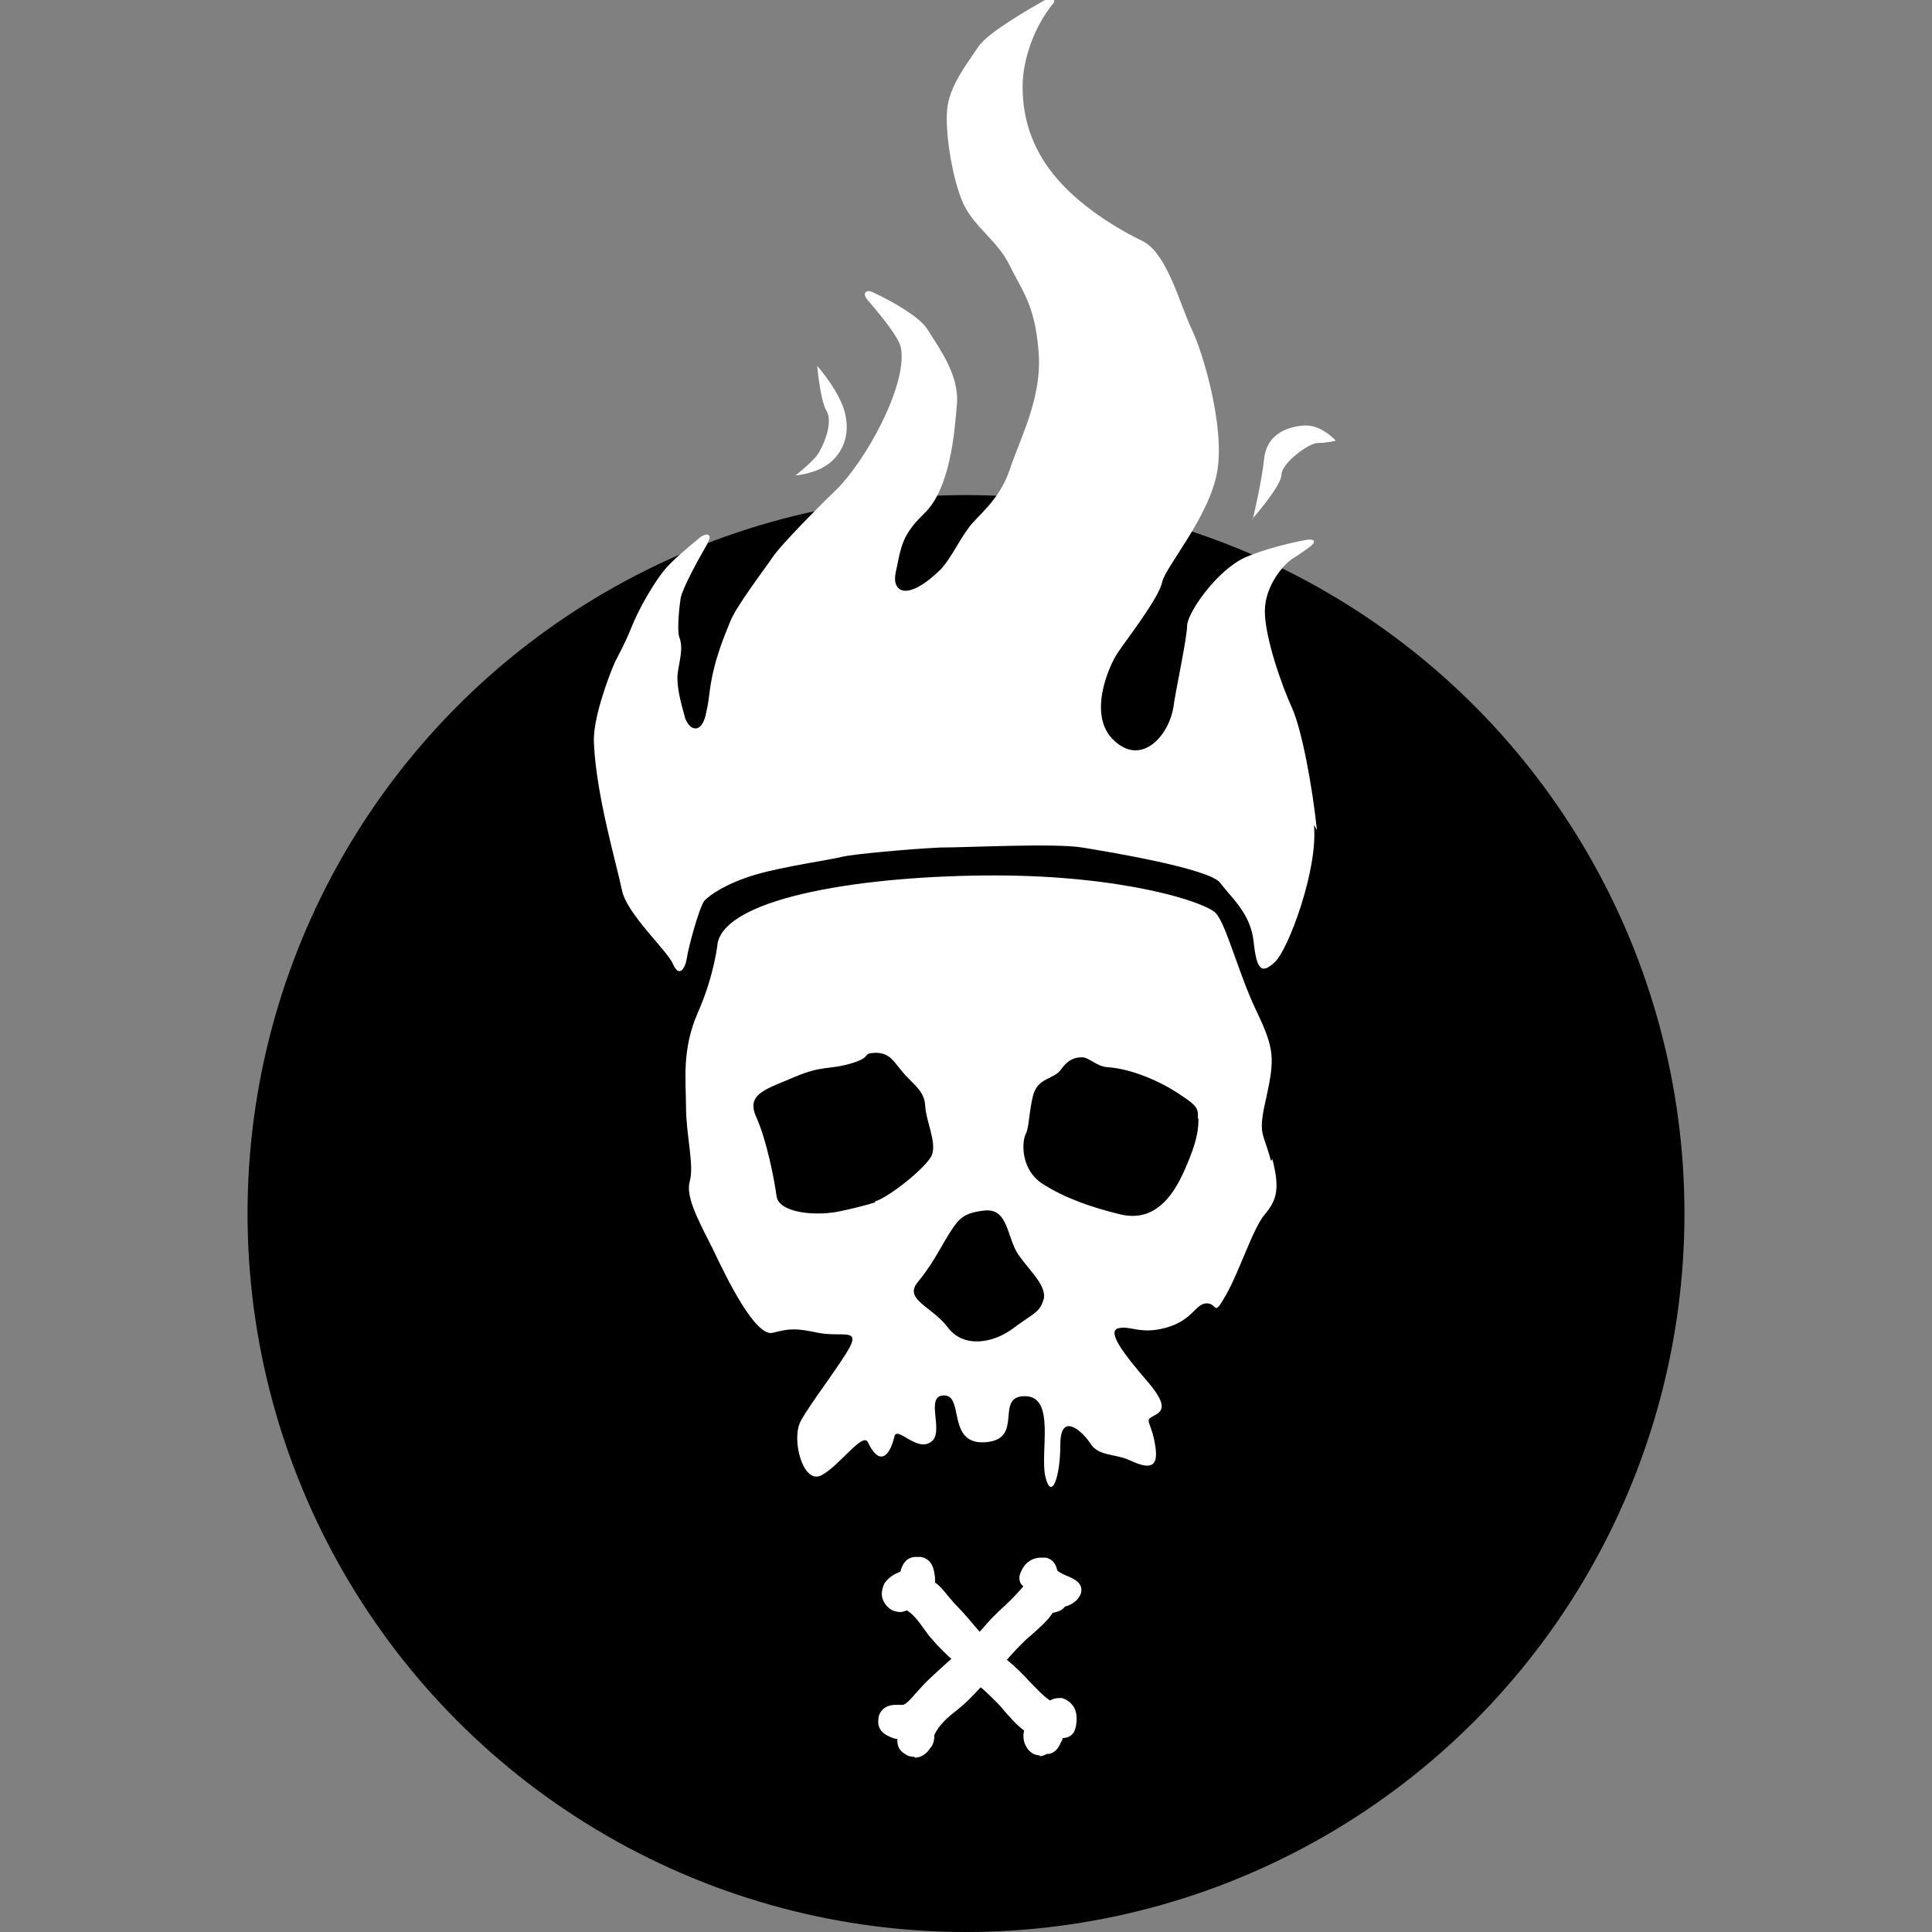
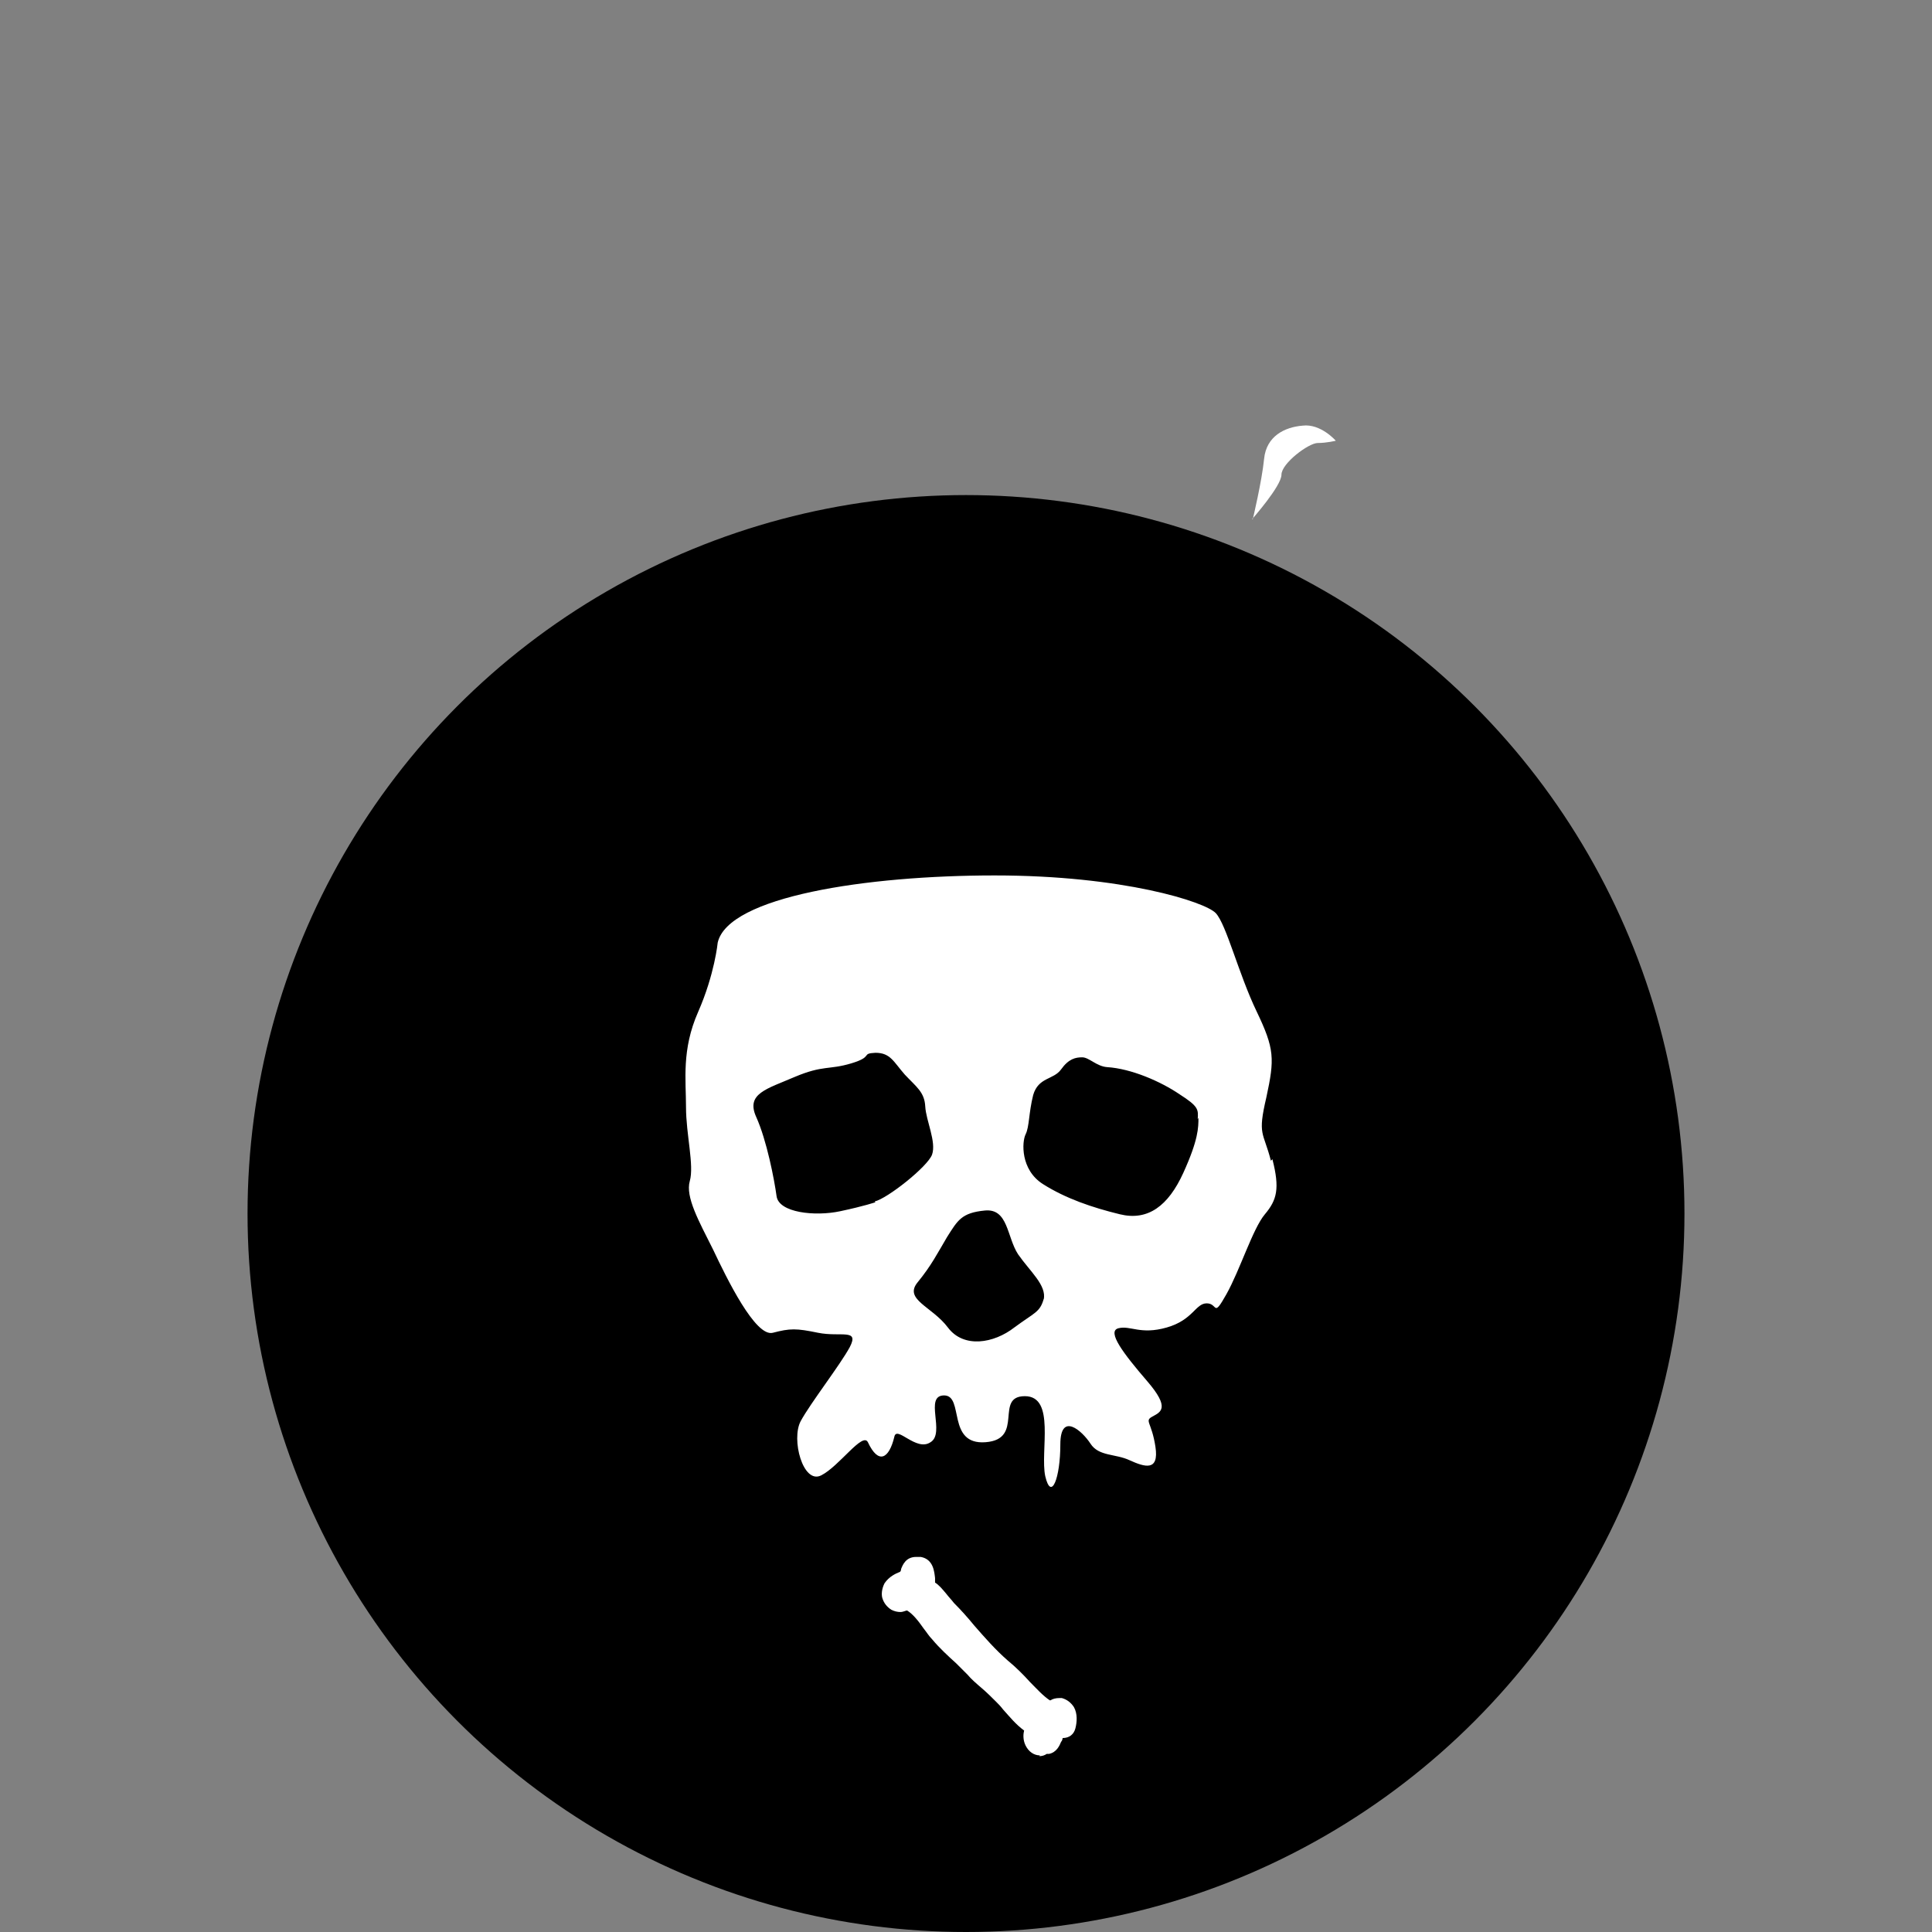
<svg xmlns="http://www.w3.org/2000/svg" id="Layer_1" data-name="Layer 1" version="1.1" viewBox="0 0 256 256">
  <rect x="0" y="0" width="256" height="256" fill="#808080" stroke="none" />
  <defs>
    <style>
      .cls-1 {
        fill: #000;
      }

      .cls-1, .cls-2 {
        stroke-width: 0px;
      }

      .cls-2 {
        fill: #fff;
      }
    </style>
  </defs>
  <circle class="cls-1" cx="128" cy="160.8" r="95.2" />
  <g>
    <path class="cls-2" d="M168.4,153.8c-1-3.9-1.8-3.3-.6-8.4,1.1-5.1,1.1-6.4-1.3-11.4s-4-11.5-5.4-13-12.3-5-29.3-5-35.3,2.8-36.7,8.9c0,0-.4,4.2-2.6,9.2-2.2,5-1.6,9-1.6,12.6s1.1,7.7.5,9.8,1.2,5.3,3.1,9.1c1.8,3.8,5.6,11.6,7.9,11s3.1-.6,6,0c3,.6,5.5-.6,4.2,1.9-1.3,2.4-5.2,7.4-6.5,9.8-1.3,2.4.3,8.4,2.7,7.2,2.4-1.2,5.5-5.8,6.2-4.4,1.4,3,2.8,2.2,3.5-.7.3-1.6,2.9,2,4.8.7,2-1.2-.9-6.2,1.8-6.2s.3,6.6,5.5,6.2c5.2-.4,1.1-6.1,5.2-6.1s2,7.3,2.7,10.6c.8,3.4,2,.2,2-4.2s2.9-1.8,4-.1,3.3,1.3,5.2,2.2c2,.9,3.9,1.5,3.4-1.8-.5-3.3-1.5-3.4-.4-4,1.1-.6,2.4-1.1-.7-4.7-3.1-3.6-5.4-6.6-3.8-7s2.9.9,6.4-.1c3.5-1,3.8-3.2,5.3-3.2s.8,2,2.6-1.2c1.8-3.2,3.5-8.7,5.1-10.6,1.6-1.9,2-3.4,1-7.3ZM116,159.3s-1.4.5-4.7,1.2-8.1.2-8.4-2-1.3-7.4-2.7-10.5c-1.4-3.1,1.4-3.7,5.1-5.3,3.8-1.6,4.5-.9,7.5-1.8,3-.9,1.2-1.3,3.2-1.4,2,0,2.4,1.2,3.9,2.9,1.5,1.6,2.6,2.3,2.7,4.2.1,1.9,1.5,4.7.9,6.4-.6,1.6-5.9,5.8-7.6,6.2ZM138.3,172.1c-.5,1.8-1.2,1.8-3.9,3.8-2.7,2.1-6.7,2.8-8.8,0s-5.9-3.7-4-6c1.8-2.2,2.6-3.8,3.9-6,1.4-2.2,1.9-3.2,5-3.5,3.1-.3,2.9,3.5,4.4,5.8,1.6,2.3,3.8,4.1,3.4,6ZM158.8,148.1c0,1.3,0,2.9-2,7.3-2,4.4-4.7,6.4-8.4,5.5s-7.2-2.1-10.2-4-2.8-5.6-2.3-6.6.4-2.8,1-5.2c.7-2.4,2.7-2,3.7-3.4s1.9-1.6,2.8-1.6,1.9,1.2,3.3,1.3c3.2.2,7.1,1.9,9.6,3.6,2.5,1.6,2.5,2,2.4,3.3Z" />
    <path class="cls-2" d="M165.9,68.8s3.9-4.4,3.9-5.9,3.6-4.2,4.8-4.2,2.4-.3,2.4-.3c0,0-2-2.3-4.4-2-2.4.2-4.8,1.4-5.1,4.4-.3,3-1.5,8-1.5,8Z" />
-     <path class="cls-2" d="M108.3,48.6s.4,4.5,1.2,5.8,0,3.8-.9,5.4c-.5,1.1-3.2,3.2-3.2,3.2,0,0,2.8-.2,4.6-1.7s2.6-3.8,2-6.4c-.6-2.9-3.7-6.4-3.7-6.4Z" />
-     <path class="cls-2" d="M174.5,110c-.6-5.8-2-13.3-3.3-16.2-1.3-2.8-3.6-9.3-3.6-12.8s2.6-6.3,3.7-7c.5-.3,1.4-.9,2.2-1.5.3-.2.7-.6.6-.8s-.3-.2-.8-.2c-2.3.4-5.9,1.3-8.4,2.4-3.8,1.8-7.6,7.4-7.6,9s-1.6,9-1.8,10.7c-.6,3.9-4.2,7.9-7.8,4.6-3.7-3.3-.8-9.9.4-11.7,1.2-1.8,5.5-7.3,5.9-9.4.5-2.1,6.3-8.7,7.3-14.7,1-5.9-1.9-15.7-3.4-18.8s-3.2-9.9-6.4-11.6c-3.3-1.6-8.6-4.7-12-9-3.4-4.3-4-8.5-4-11.6s1.3-7.6,4.1-11c.3-.4-.1-.9-.6-.7-3.2,1.8-8,4.6-9.3,6.4-1.9,2.8-3.9,5.4-4.2,8.4-.3,3,.7,9.4,2.2,12.6,1.5,3.1,4.5,4.8,6.1,8.1,1.6,3.3,3.3,5.1,3.8,11.2.6,6.1-2.4,11.6-3.8,15.8s-4.3,6.1-5.5,7.8c-1.5,2.1-2.2,3.8-3.6,5.4-4.6,4.5-6.6,3-6,.4.6-2.8.7-4.2,2.4-6.3h0c.4-.5.9-1,1.5-1.6,3.3-3.3,3.9-10.6,4.2-14.4.3-3.8-2.3-7.3-4-10-1.1-1.6-4.6-3.6-7.2-4.8-.9-.4-1.4.2-.6,1.1,1.8,2.1,4.2,5,4.4,6.4.8,5-4.8,15-8.6,18.7-2.7,2.6-7.4,7.4-8.4,8.9-1,1.5-5,6.7-5.7,8.7-.8,2-2.2,5.2-2.7,9.4-.1.8-.2,1.6-.4,2.4-.5,2.9-2.1,2.7-2.8.9-.6-2.1-1.2-4.4-1-6,.2-1.6.8-3.3.2-4.8-.3-.9,0-4,.2-5.2.3-1.3,2-4.5,3.5-7.1h0c.2-.4.5-1,.2-1.2-.2-.2-.6,0-1,.2-1.7,1.4-3.9,3.2-5,4.6-1.2,1.5-3.2,4.8-4.3,7.6-.8,2-1.7,3.6-2.1,4.4-.9,2-3,7.7-2.8,10.8.3,6.9,3,16,3.7,19.4.6,3.2,6.1,8.1,6.8,9.9.8,1.8,1.6.5,1.8-.8.2-1.4,1.6-6.6,2.3-7.6.8-.9,3.1-2.4,6.8-3.5s10.2-2,11.6-2.4c1.3-.3,8.6-1,12.9-1.2,3.7,0,15.1-.6,18.8,0,3.7.6,16.9,2.8,18.3,4.7s4,4,4.4,7.7c.4,3.7,1,4.5,2.8,2.8,1.8-1.6,5.8-12.4,5.2-18.2Z" />
-     <path class="cls-2" d="M121.2,232.8c-.4,0-.9-.1-1.3-.4-1-.6-1-1.4-1-2,0,0-.2,0-.3,0-.8-.3-2.5-.8-2.2-2.7,0-.5.5-1.8,2.3-1.8s.4,0,.6,0h.4c.5-.2,1.1-.9,1.7-1.6.4-.4.7-.8,1.1-1.2.9-.9,1.9-1.8,3-2.8,1.6-1.4,3.2-2.8,4.6-4.4.9-1.1,2-2.2,3-3.1s1.8-1.8,2.5-2.6c-.4-.3-.6-.8-.5-1.4.4-1.5,1.5-2.4,2.8-2.4s.4,0,.7,0c1.2.3,1.4,1.3,1.5,1.7.2.2.6.4,1,.6,1,.4,2.6,1,2.1,2.5-.4,1-1.3,1.4-1.8,1.6-.2,0-.3.1-.4.2-.2.3-.8.6-1.5.7-.8,1.2-1.8,2-2.9,3-.4.3-.7.6-1,.9-.6.6-1.2,1.2-1.8,1.9-.6.7-1.2,1.3-1.7,1.9-.5.5-1,1-1.5,1.5-1,1-2,2.2-3.2,3.2l-.6.5c-1.3,1-2.4,2-3,3.3,0,.4,0,1.2-.6,1.8-.3.5-1,1.2-2,1.2Z" />
    <path class="cls-2" d="M137.8,232.6c-.8,0-1.5-.5-1.9-1.3-.4-.8-.3-1.6-.2-2-1.1-.8-1.9-1.8-2.8-2.8-.3-.4-.6-.7-.9-1-.6-.6-1.2-1.2-1.9-1.8-.7-.6-1.4-1.2-1.9-1.8-.5-.5-1-1-1.5-1.5-1.1-1-2.2-2-3.2-3.2-.4-.4-.7-.9-1.1-1.4-.7-1-1.4-1.9-2.2-2.4-.2,0-.5.2-.9.2s-.8-.1-1.2-.3c-.6-.4-1-.9-1.2-1.6-.1-.4-.1-1.1.3-1.9.6-.9,1.5-1.3,2-1.5.1,0,.2-.2.2-.4.2-.5.6-1.6,2-1.6s.4,0,.6,0c1.7.3,1.8,2,1.9,2.8,0,.1,0,.5,0,.6.5.3,1,.9,1.5,1.5.3.4.7.8,1,1.2.9.9,1.8,1.9,2.7,3,1.4,1.6,2.8,3.2,4.4,4.6,1.1.9,2.1,1.9,3,2.9.9.9,1.7,1.8,2.6,2.4,0,0,0,0,.1,0,.3-.2.7-.3,1.2-.3h.3c.7.2,1.2.6,1.6,1.2.5.9.4,2,.2,2.8-.2.8-.8,1.3-1.7,1.3,0,0,0,.3-.2.5-.2.5-.6,1.4-1.6,1.6h-.3c-.3.2-.6.3-1,.3Z" />
  </g>
</svg>